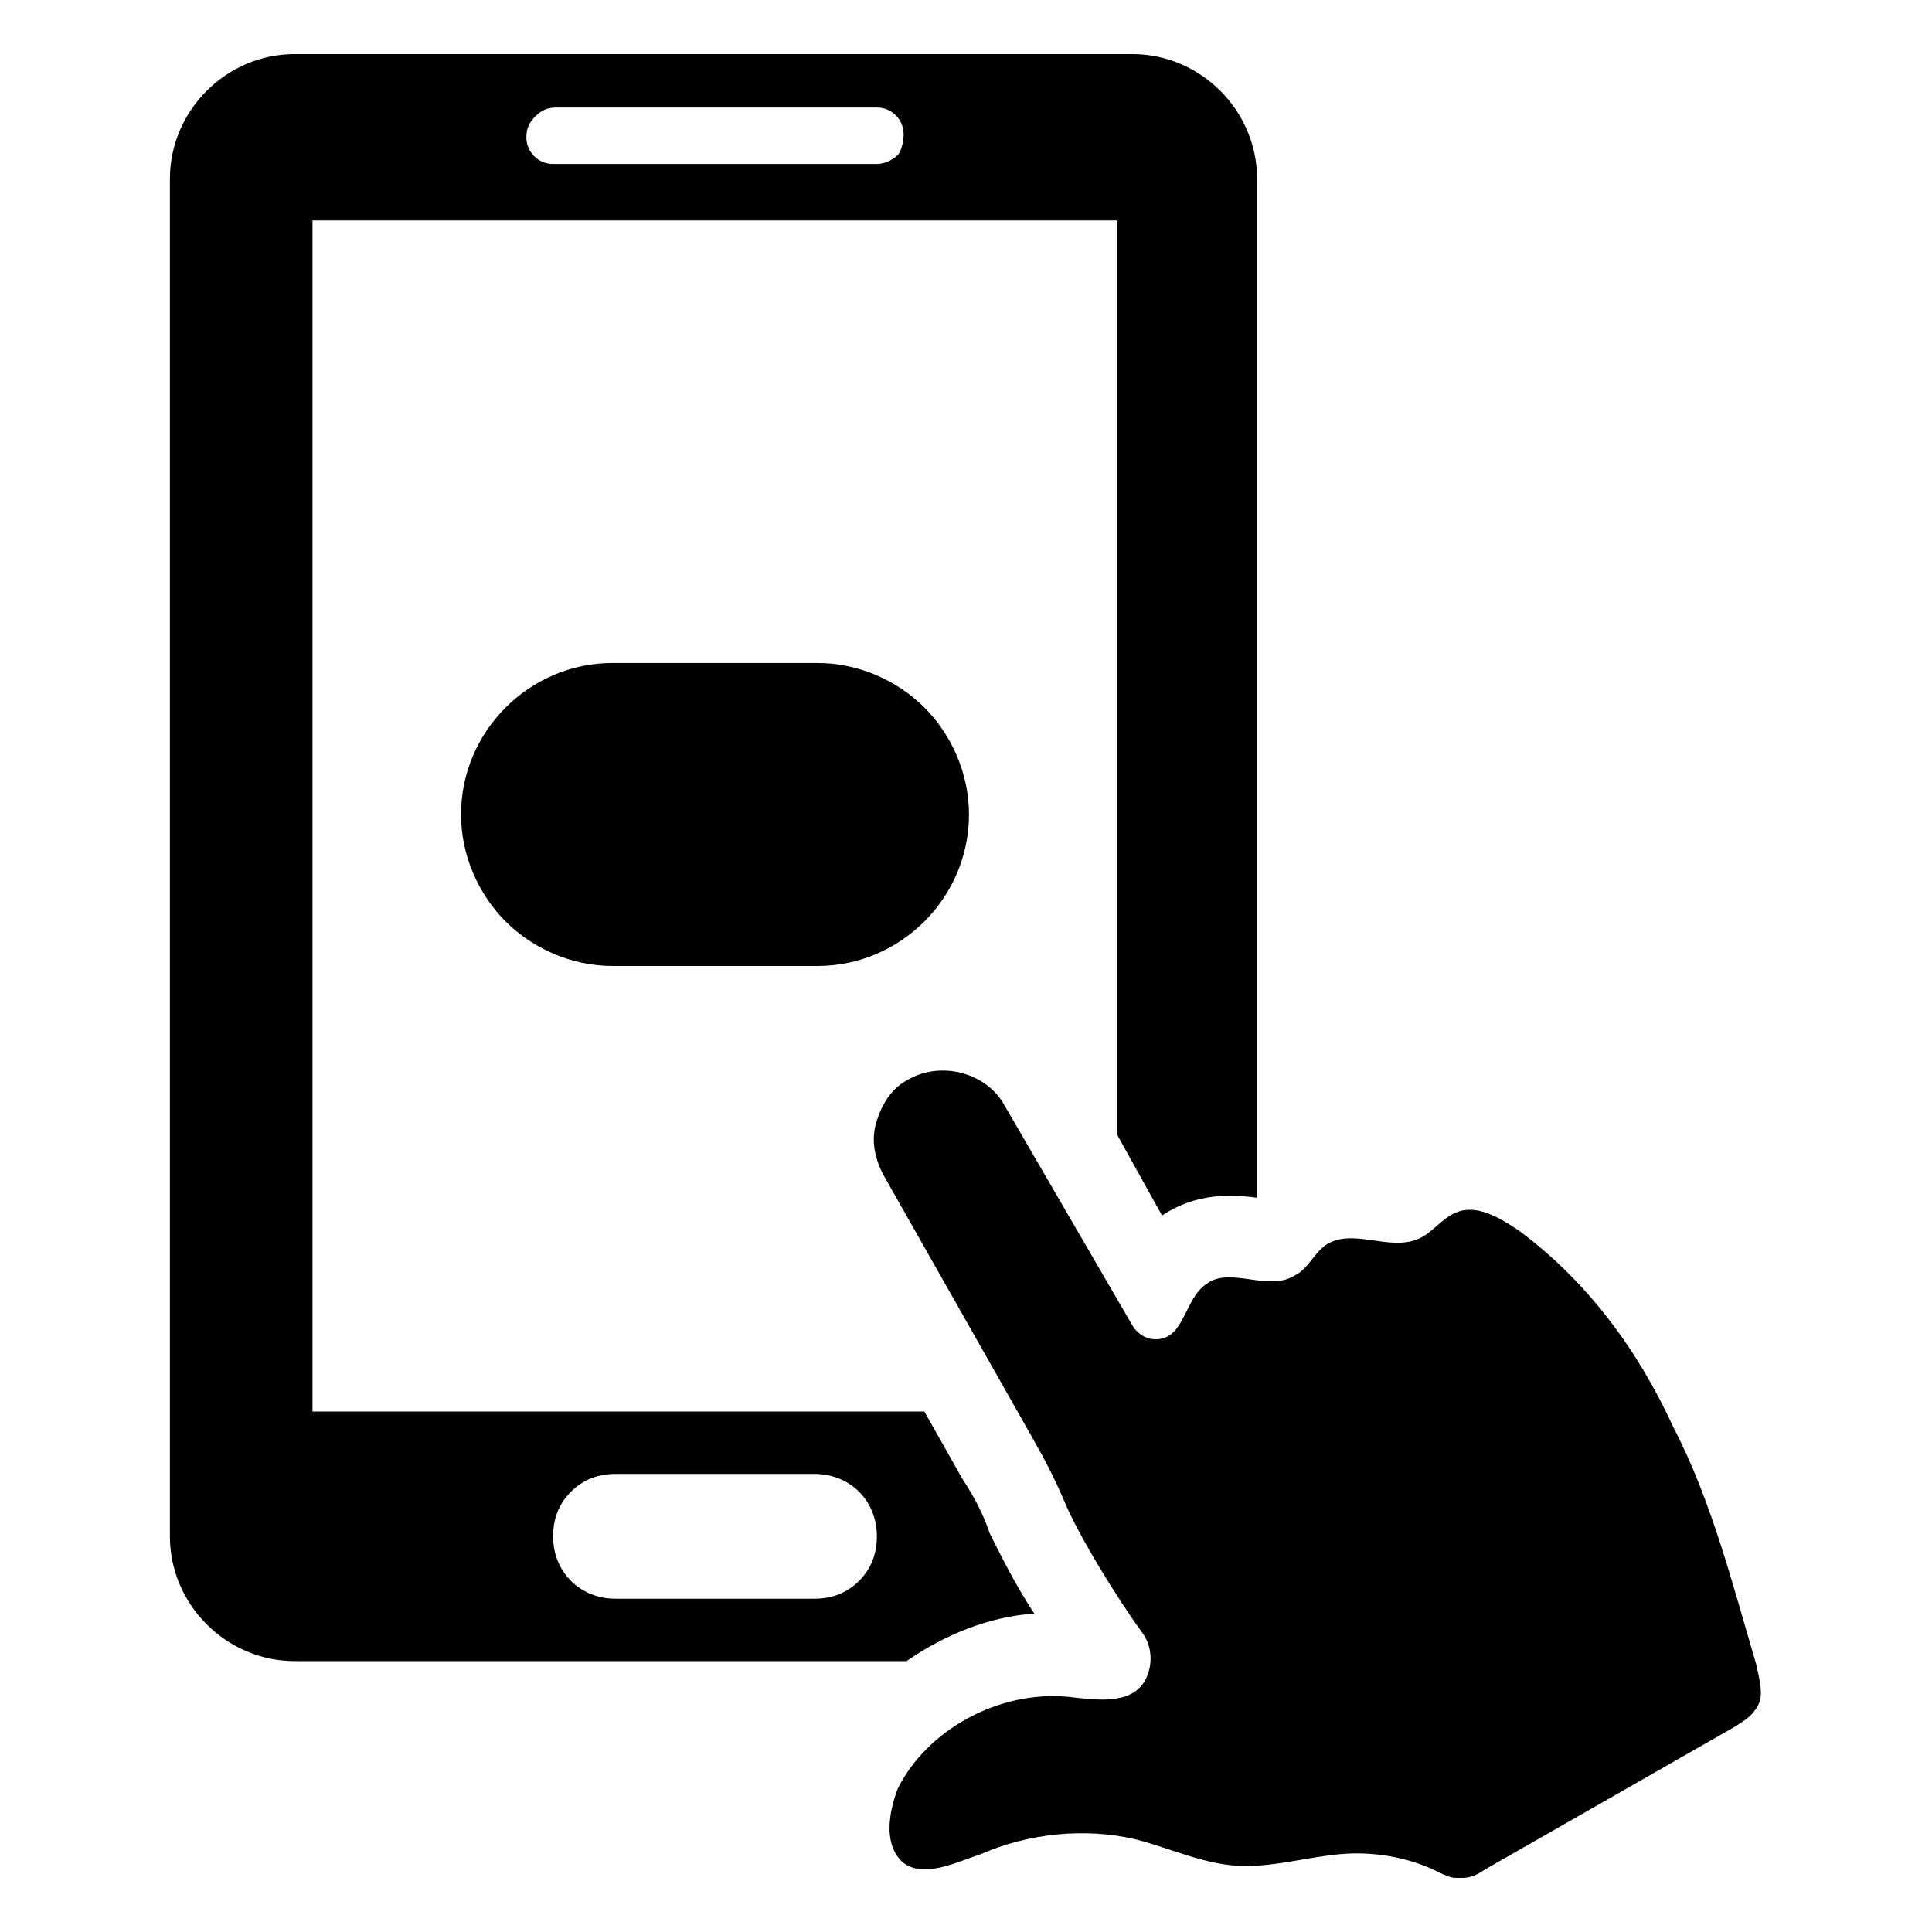
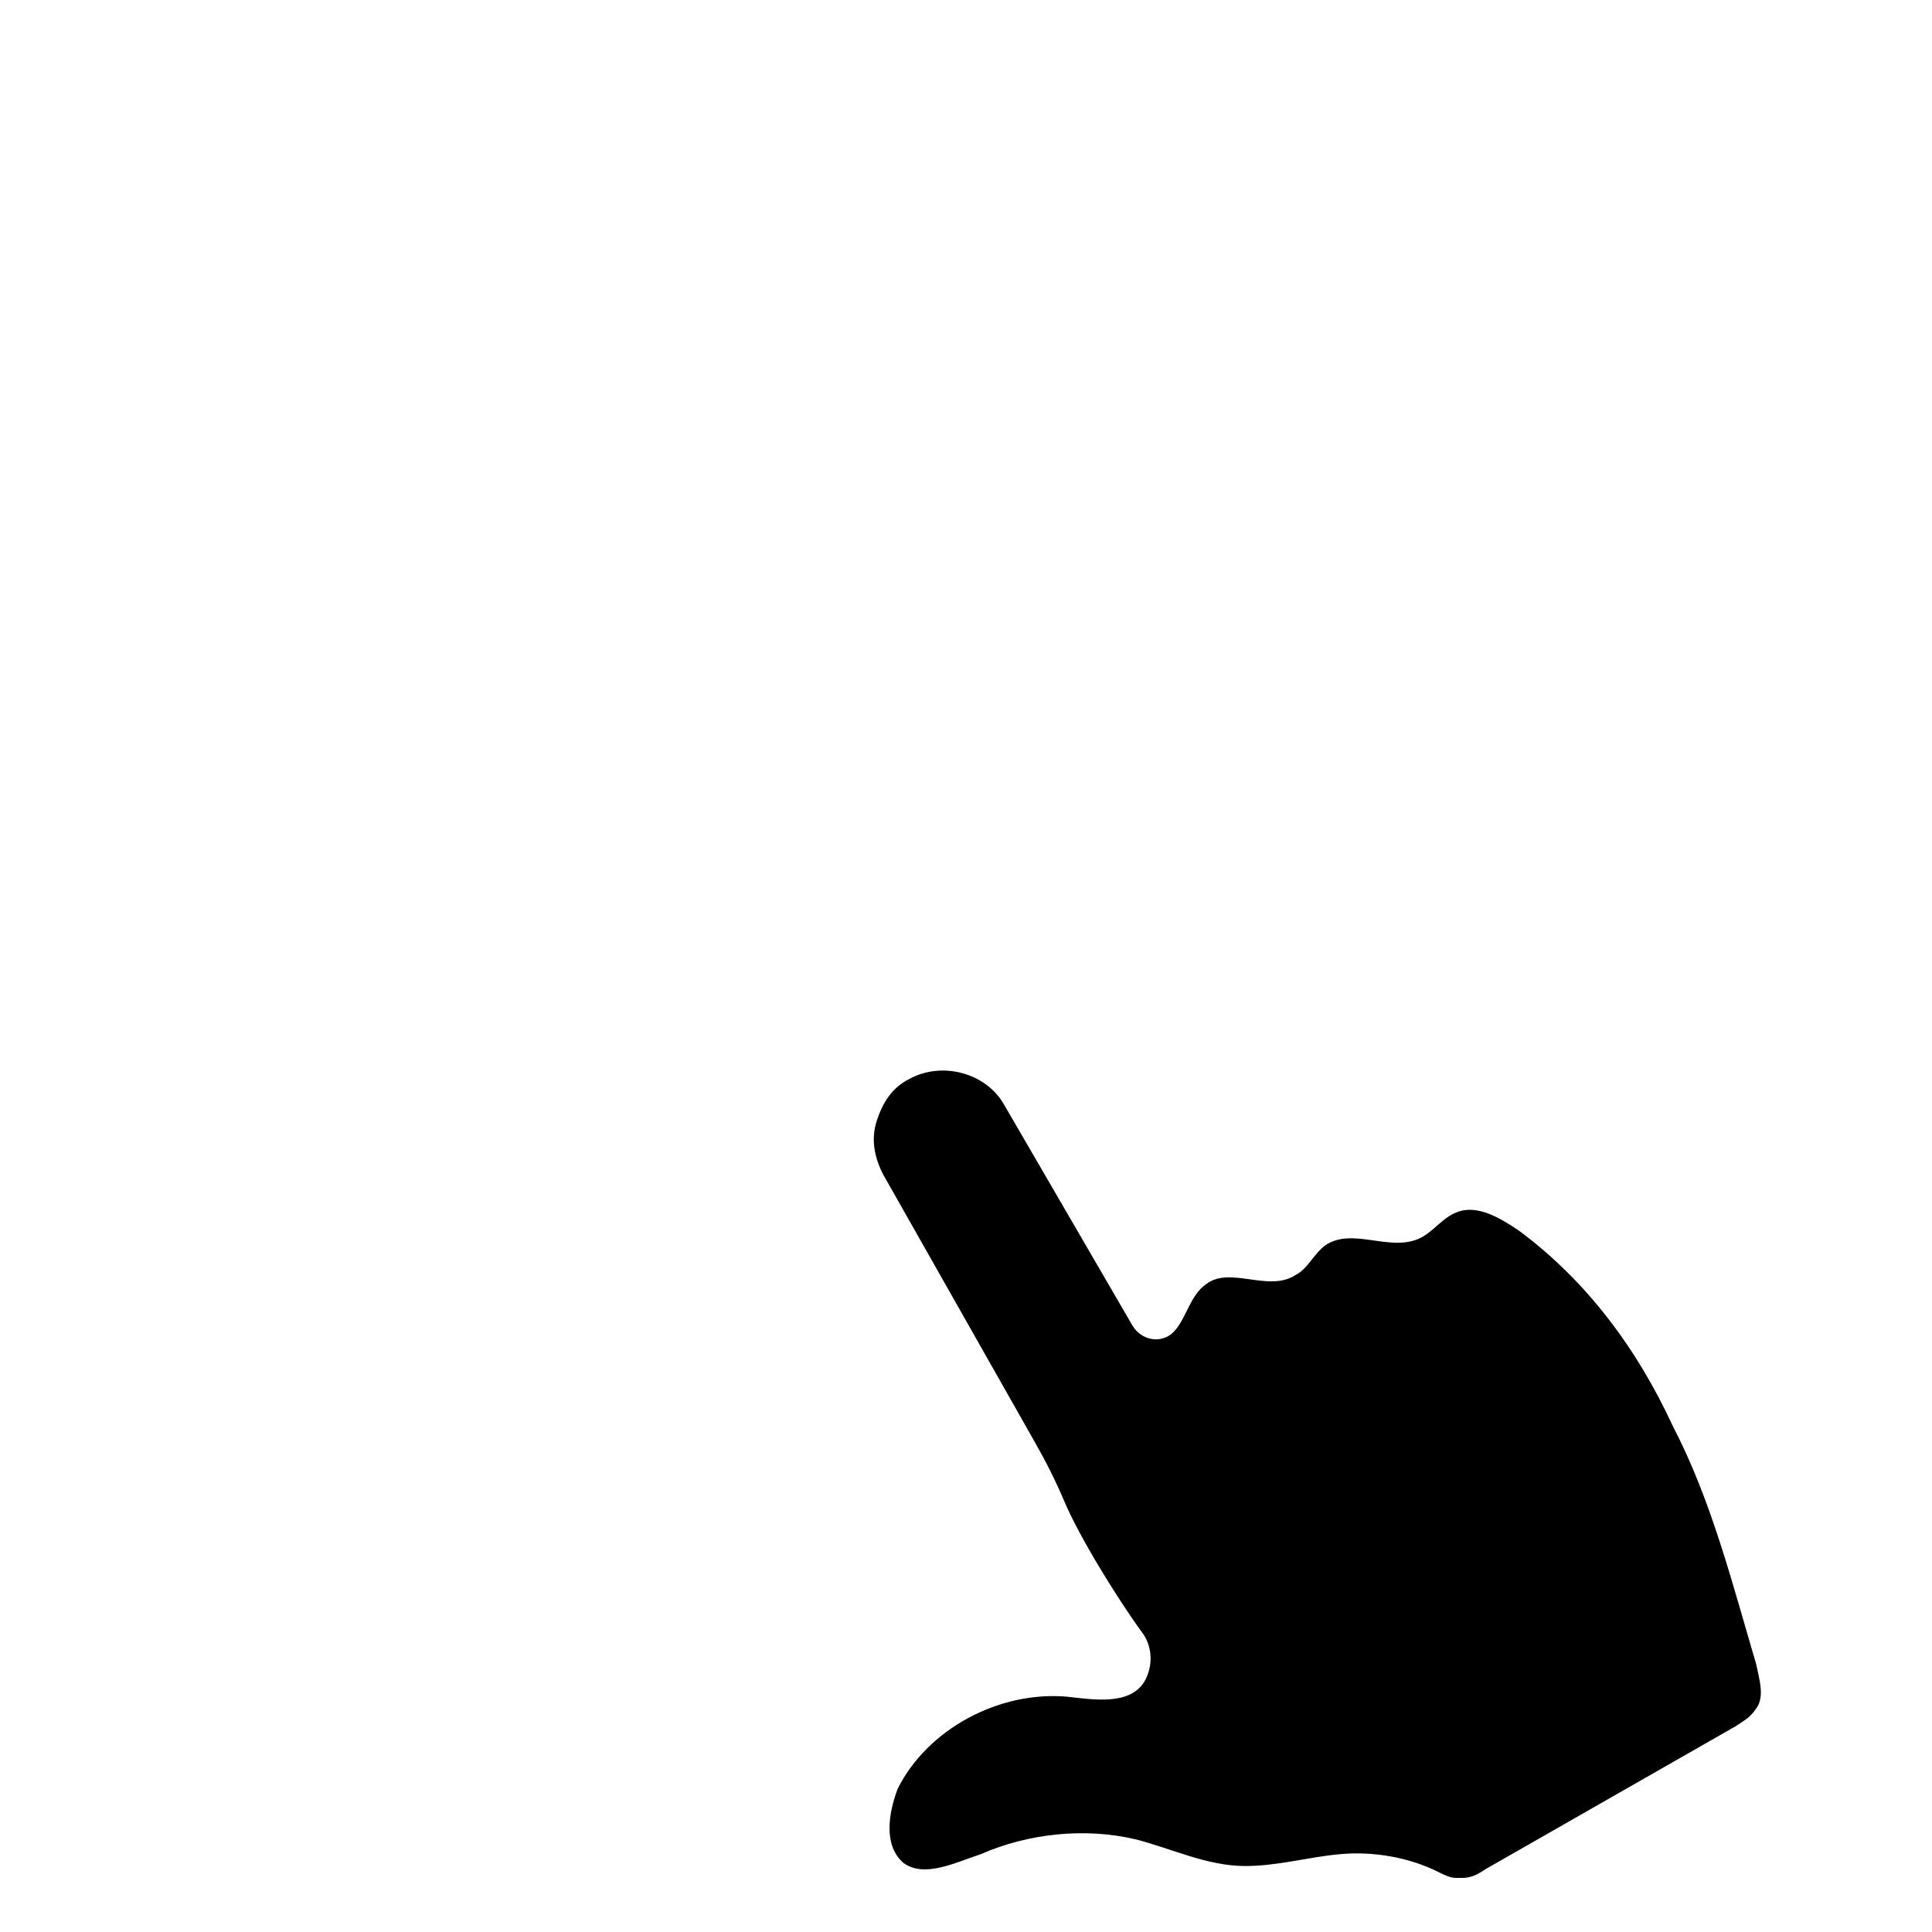
<svg xmlns="http://www.w3.org/2000/svg" fill="#000000" width="800px" height="800px" version="1.1" viewBox="144 144 512 512">
  <g>
-     <path d="m400.79 359.85c0 22.043-18.105 40.148-40.148 40.148h-54.316c-11.02 0-21.254-4.723-28.34-11.809-7.086-7.086-11.809-17.32-11.809-28.34 0-22.043 18.105-40.148 40.148-40.148h54.316c11.02 0 21.254 4.723 28.34 11.809 7.086 7.086 11.809 17.32 11.809 28.34z" />
-     <path d="m383.47 637.73c5.512 3.938 13.383 0 20.469-2.363 12.594-5.512 27.551-7.086 40.934-3.938 9.445 2.363 18.895 7.086 29.125 7.086 8.66 0 16.531-2.363 25.191-3.148 8.66-0.789 18.105 0.789 25.977 4.723 1.574 0.789 3.148 1.574 4.723 1.574h1.574c2.363 0 3.938-0.789 6.297-2.363 22.043-12.594 44.082-25.191 66.125-37.785 2.363-1.574 3.938-2.363 5.512-4.723 2.363-3.148 0.789-7.871 0-11.809-6.297-21.254-11.809-43.297-22.043-62.977-9.445-20.469-22.828-38.574-40.934-51.957-4.723-3.148-11.02-7.086-16.531-4.723-3.938 1.574-6.297 5.512-10.234 7.086-7.871 3.148-17.32-3.148-24.402 1.574-3.148 2.363-4.723 6.297-7.871 7.871-7.086 4.723-17.32-2.363-23.617 2.363-4.723 3.148-5.512 10.234-9.445 13.383-3.148 2.363-7.871 1.574-10.234-2.363l-33.852-58.254c-4.723-8.66-16.531-11.809-25.191-7.086-4.723 2.363-7.086 6.297-8.66 11.02-1.574 4.723-0.789 9.445 1.574 14.168l40.148 70.848c3.148 5.512 5.512 10.234 7.871 15.742 3.938 9.445 14.168 25.977 20.469 34.637 3.148 3.938 3.148 9.445 0.789 13.383-3.938 6.297-13.383 4.723-20.469 3.938-18.105-1.574-37 8.66-44.871 24.402-2.359 6.309-3.934 14.969 1.578 19.691z" />
-     <path d="m444.08 158.33h-221.99c-18.105 0-33.062 14.957-33.062 33.062v359.75c0 18.105 14.957 33.062 33.062 33.062h162.16c10.234-7.086 22.043-11.809 33.852-12.594-4.723-7.086-8.66-14.957-11.809-21.254-1.574-4.723-3.938-9.445-7.086-14.168l-10.234-18.109h-162.16v-315.67h213.33v242.46l11.809 21.254c9.445-6.297 18.895-5.512 25.191-4.723v-270.01c0-18.105-14.957-33.062-33.062-33.062zm-148.78 381c3.148-3.148 7.086-4.723 11.809-4.723h52.742c9.445 0 16.531 7.086 16.531 16.531 0 4.723-1.574 8.66-4.723 11.809-3.148 3.148-7.086 4.723-11.809 4.723h-52.742c-9.445 0-16.531-7.086-16.531-16.531 0-4.723 1.574-8.66 4.723-11.809zm86.594-354.24c-1.574 1.574-3.938 2.359-5.512 2.359h-85.805c-3.938 0-7.086-3.148-7.086-7.086 0-2.363 0.789-3.938 2.363-5.512s3.148-2.363 5.512-2.363l85.016 0.004c3.938 0 7.086 3.148 7.086 7.086 0 2.363-0.789 4.723-1.574 5.512z" />
+     <path d="m383.47 637.73c5.512 3.938 13.383 0 20.469-2.363 12.594-5.512 27.551-7.086 40.934-3.938 9.445 2.363 18.895 7.086 29.125 7.086 8.66 0 16.531-2.363 25.191-3.148 8.66-0.789 18.105 0.789 25.977 4.723 1.574 0.789 3.148 1.574 4.723 1.574h1.574c2.363 0 3.938-0.789 6.297-2.363 22.043-12.594 44.082-25.191 66.125-37.785 2.363-1.574 3.938-2.363 5.512-4.723 2.363-3.148 0.789-7.871 0-11.809-6.297-21.254-11.809-43.297-22.043-62.977-9.445-20.469-22.828-38.574-40.934-51.957-4.723-3.148-11.02-7.086-16.531-4.723-3.938 1.574-6.297 5.512-10.234 7.086-7.871 3.148-17.32-3.148-24.402 1.574-3.148 2.363-4.723 6.297-7.871 7.871-7.086 4.723-17.32-2.363-23.617 2.363-4.723 3.148-5.512 10.234-9.445 13.383-3.148 2.363-7.871 1.574-10.234-2.363l-33.852-58.254c-4.723-8.66-16.531-11.809-25.191-7.086-4.723 2.363-7.086 6.297-8.66 11.02-1.574 4.723-0.789 9.445 1.574 14.168l40.148 70.848c3.148 5.512 5.512 10.234 7.871 15.742 3.938 9.445 14.168 25.977 20.469 34.637 3.148 3.938 3.148 9.445 0.789 13.383-3.938 6.297-13.383 4.723-20.469 3.938-18.105-1.574-37 8.66-44.871 24.402-2.359 6.309-3.934 14.969 1.578 19.691" />
  </g>
</svg>